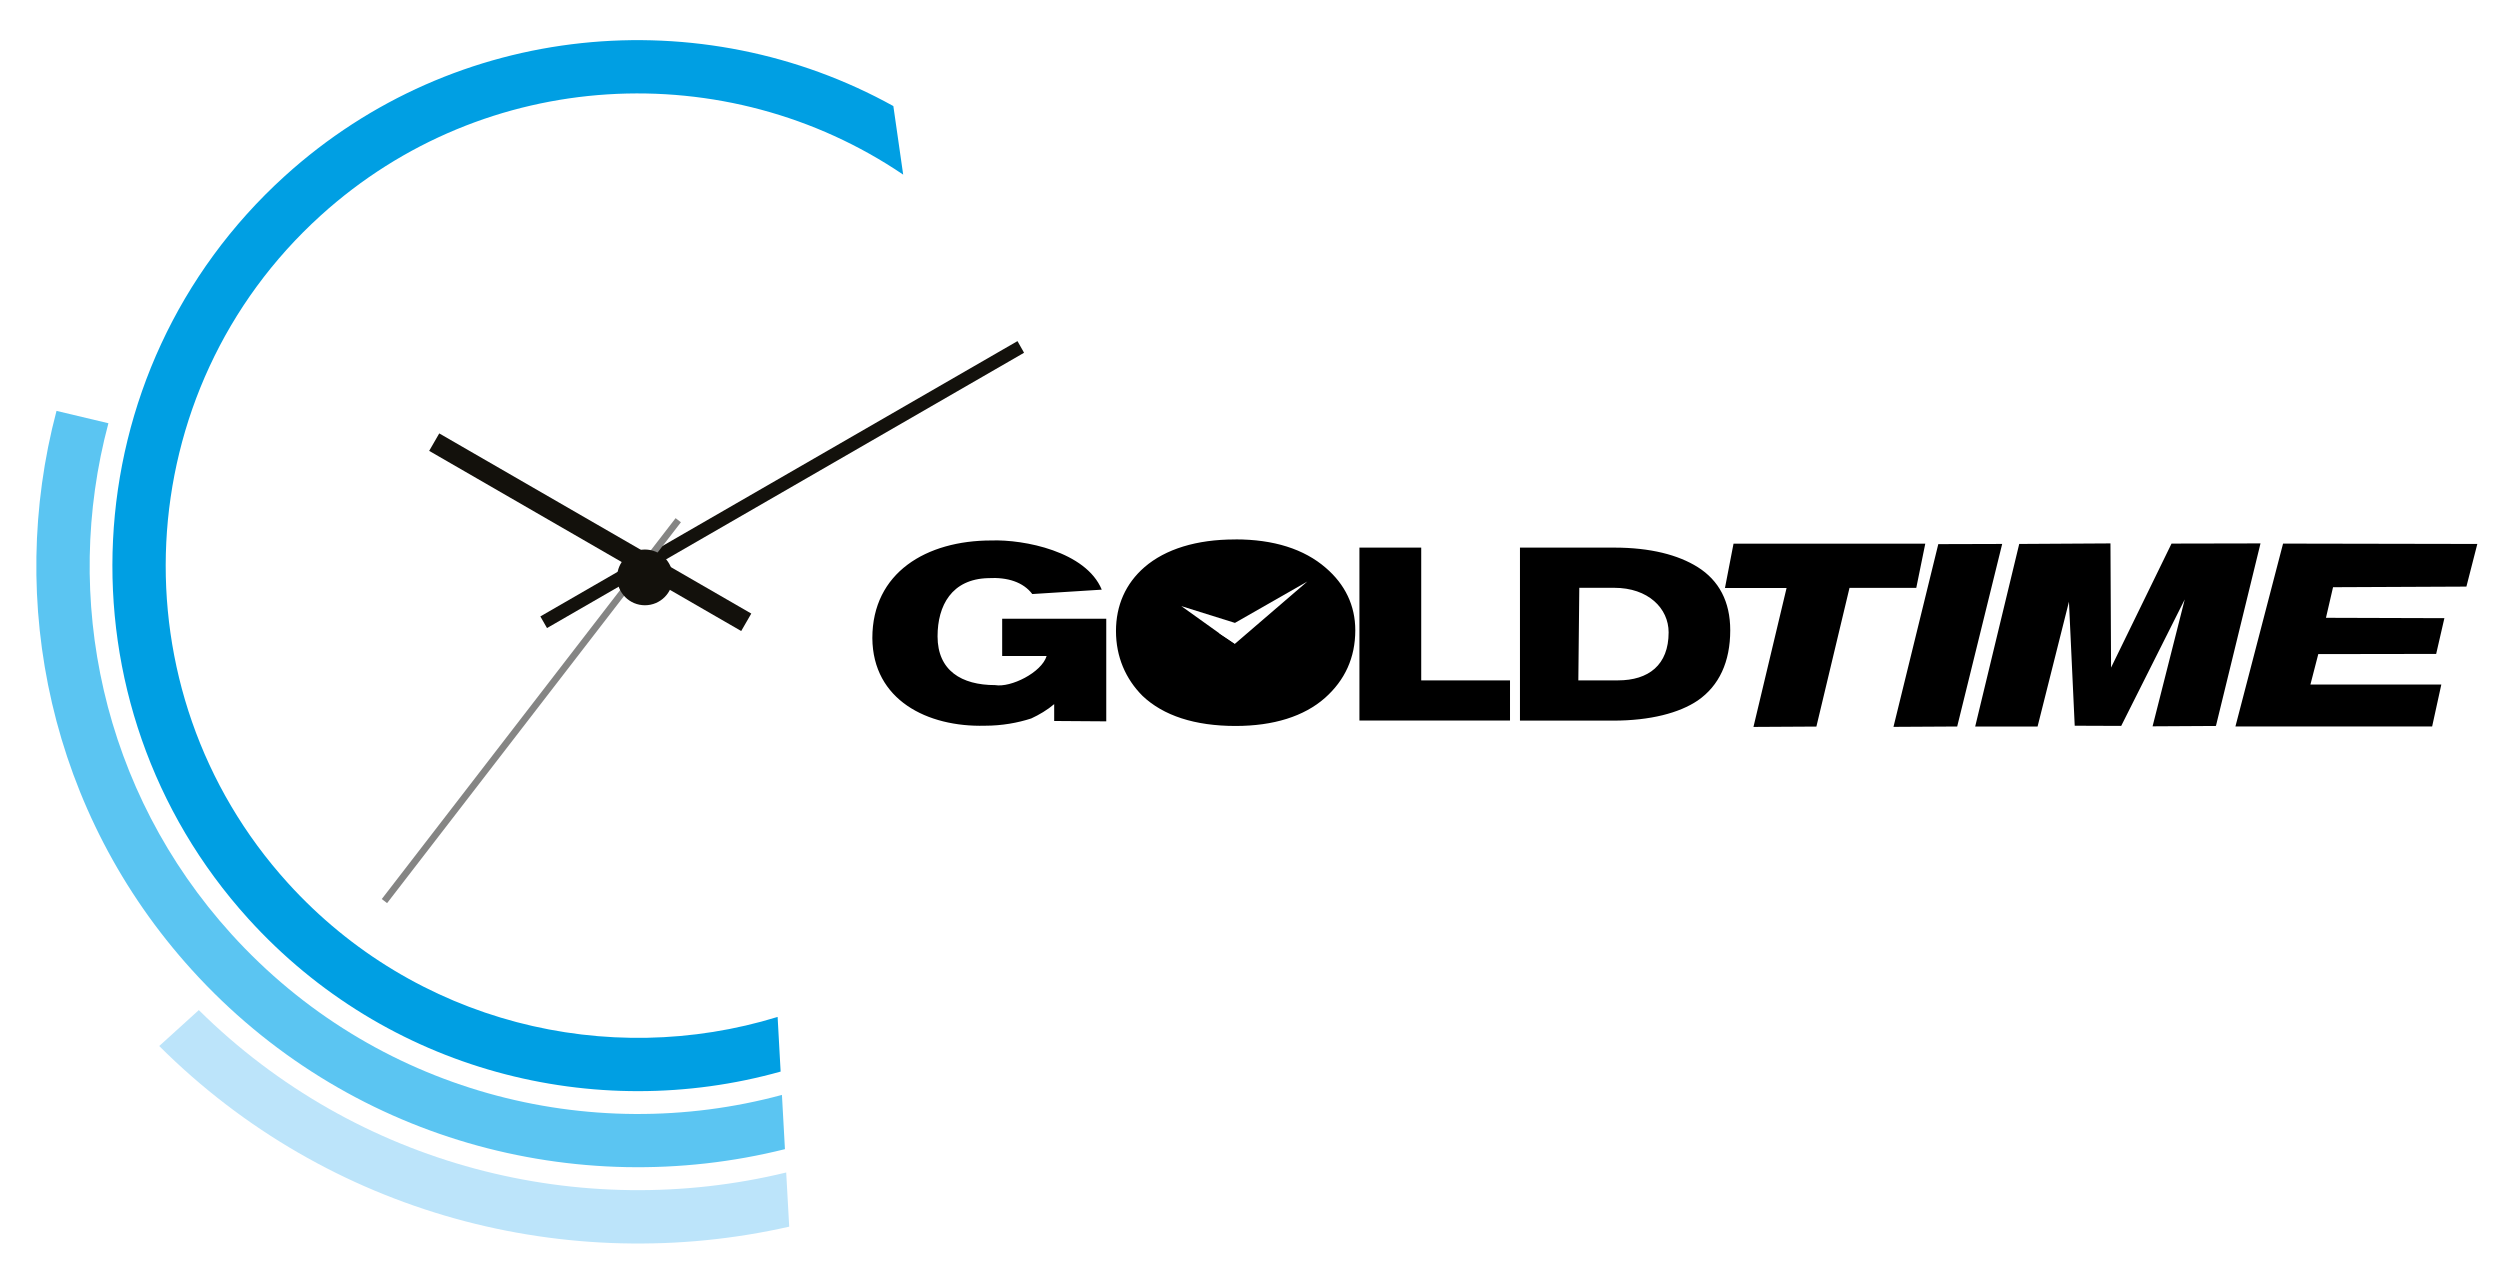
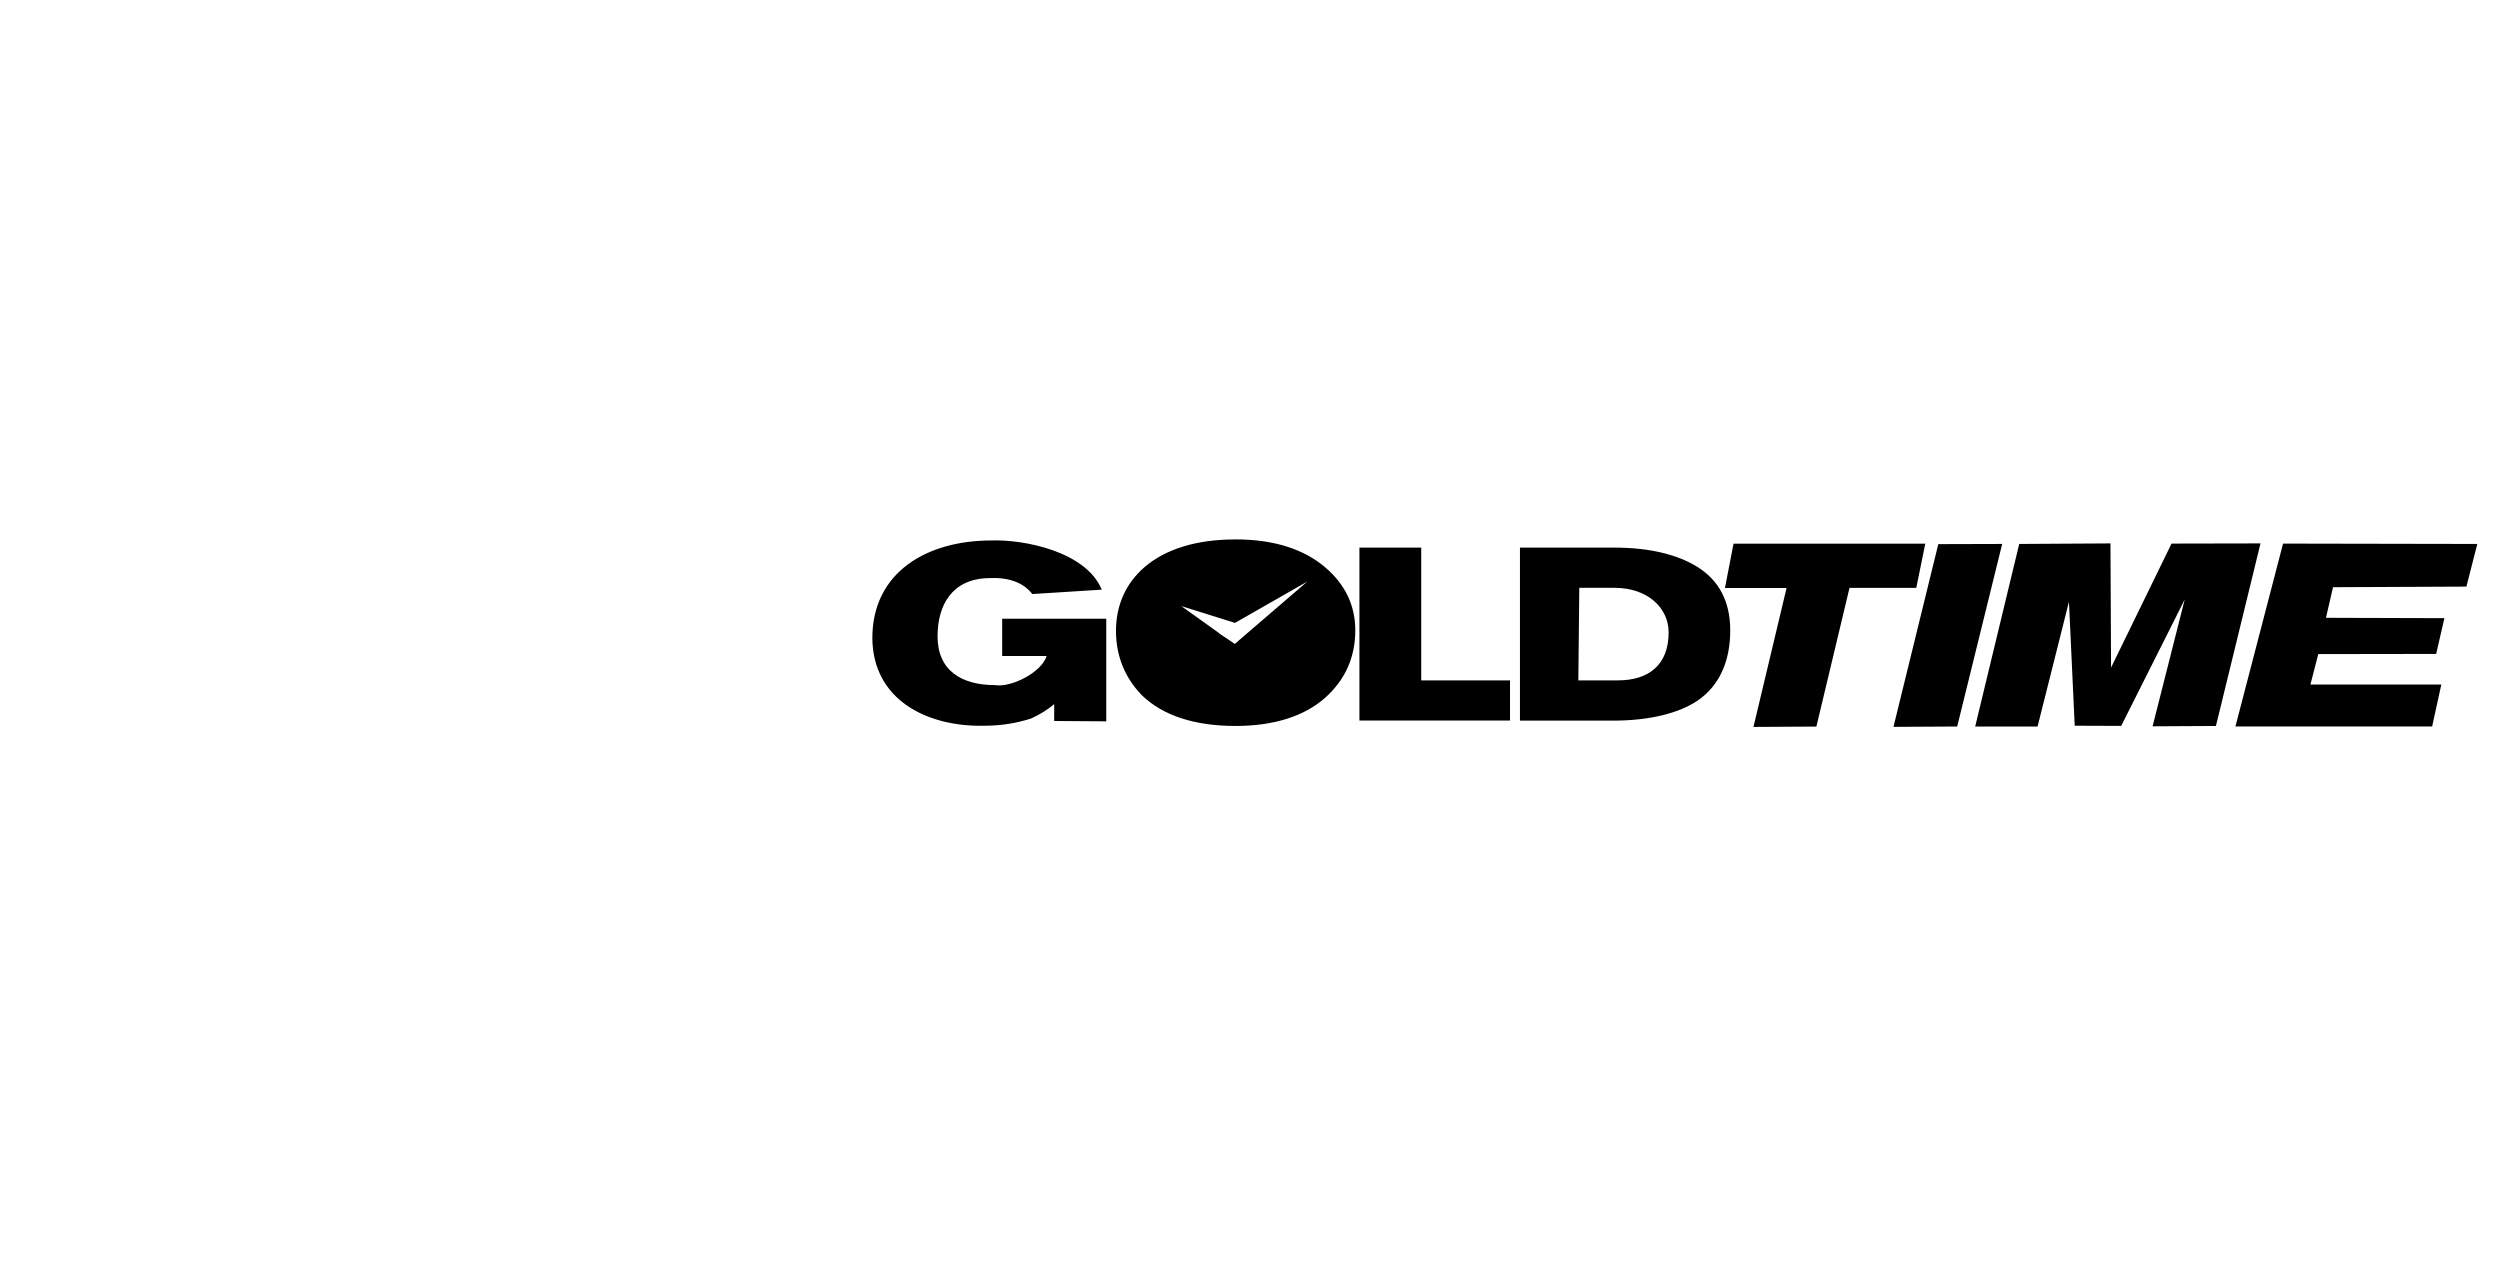
<svg xmlns="http://www.w3.org/2000/svg" xmlns:xlink="http://www.w3.org/1999/xlink" version="1.1" id="Layer_1" x="0px" y="0px" viewBox="0 0 416.72 213.96" style="enable-background:new 0 0 416.72 213.96;" xml:space="preserve">
  <style type="text/css">
	.st0{filter:url(#Adobe_OpacityMaskFilter);}
	.st1{clip-path:url(#SVGID_2_);fill:url(#SVGID_4_);}
	.st2{clip-path:url(#SVGID_2_);mask:url(#SVGID_3_);}
	.st3{clip-path:url(#SVGID_6_);}
	.st4{clip-path:url(#SVGID_8_);fill:#009FE3;}
	.st5{clip-path:url(#SVGID_8_);fill:#5BC5F2;}
	.st6{clip-path:url(#SVGID_8_);fill:#BCE4FA;}
	.st7{clip-path:url(#SVGID_8_);fill:#13110C;}
	.st8{clip-path:url(#SVGID_8_);fill:#858584;}
	.st9{fill:#FFFFFF;}
	.st10{fill:none;}
</style>
  <g>
    <defs>
      <rect id="SVGID_1_" x="-165.44" y="-190.66" width="841.89" height="595.28" />
    </defs>
    <clipPath id="SVGID_2_">
      <use xlink:href="#SVGID_1_" style="overflow:visible;" />
    </clipPath>
    <defs>
      <filter id="Adobe_OpacityMaskFilter" filterUnits="userSpaceOnUse" x="5.05" y="5.69" width="166.65" height="202.59">
        <feColorMatrix type="matrix" values="1 0 0 0 0  0 1 0 0 0  0 0 1 0 0  0 0 0 1 0" />
      </filter>
    </defs>
    <mask maskUnits="userSpaceOnUse" x="5.05" y="5.69" width="166.65" height="202.59" id="SVGID_3_">
      <g class="st0">
        <linearGradient id="SVGID_4_" gradientUnits="userSpaceOnUse" x1="-165.441" y1="404.939" x2="-164.441" y2="404.939" gradientTransform="matrix(211.885 107.961 107.961 -211.885 -8646.21 103647.242)">
          <stop offset="0" style="stop-color:#FFFFFF" />
          <stop offset="0.445" style="stop-color:#FFFFFF" />
          <stop offset="0.74" style="stop-color:#000000" />
          <stop offset="0.777" style="stop-color:#000000" />
          <stop offset="1" style="stop-color:#000000" />
        </linearGradient>
-         <polygon class="st1" points="8.08,-531.21 917.24,-67.96 502.93,745.17 -406.24,281.93    " />
      </g>
    </mask>
    <g class="st2">
      <g>
        <defs>
          <rect id="SVGID_5_" x="5.05" y="5.69" width="166.65" height="202.59" />
        </defs>
        <clipPath id="SVGID_6_">
          <use xlink:href="#SVGID_5_" style="overflow:visible;" />
        </clipPath>
        <g class="st3">
          <defs>
            <rect id="SVGID_7_" x="6.05" y="6.69" width="164.65" height="200.59" />
          </defs>
          <clipPath id="SVGID_8_">
            <use xlink:href="#SVGID_7_" style="overflow:visible;" />
          </clipPath>
          <path class="st4" d="M130.12,178.62l-0.5-9.11c-28.32,8.72-60.45,1.04-81.64-22.33C18.83,115.01,21.27,65.1,53.45,35.93      c27.43-24.86,67.73-26.73,97.1-6.82l-1.64-11.43C117-0.01,75.99,3.5,47.48,29.34C11.67,61.8,8.95,117.34,41.4,153.15      C64.45,178.58,99.13,187.31,130.12,178.62" />
          <path class="st5" d="M38.58,155.71c-21.64-23.87-28.27-56.14-20.51-85.16l-8.65-2.06c-8.41,31.78-1.11,67.07,22.57,93.19      c25.72,28.37,64.07,38.57,98.85,29.87l-0.5-9.04C98.21,191.2,62.43,182.02,38.58,155.71" />
          <path class="st6" d="M33.14,168.37l-6.6,5.99c28.24,28.18,68.22,38.46,105.01,30.11l-0.5-9.03      C96.88,203.73,59.52,194.47,33.14,168.37" />
          <polygon class="st7" points="91.18,104.69 170.7,58.8 169.6,56.86 90.07,102.75     " />
-           <rect x="96.71" y="58.69" transform="matrix(0.5 -0.866 0.866 0.5 -27.643 129.56)" class="st7" width="3.36" height="60.06" />
          <rect x="48.45" y="117.86" transform="matrix(0.611 -0.792 0.792 0.611 -59.311 116.217)" class="st8" width="80.16" height="1.12" />
          <path class="st7" d="M102.86,96.25c0-2.56,2.08-4.65,4.64-4.65c2.57,0,4.65,2.09,4.65,4.65c0,2.56-2.08,4.64-4.65,4.64      C104.94,100.89,102.86,98.81,102.86,96.25" />
        </g>
      </g>
    </g>
  </g>
  <path d="M263.25,97.97l-0.16,15.44h6.6c5.1,0,8.45-2.55,8.45-8c0-4.02-3.41-7.43-9.06-7.43H263.25z M253.36,91.28h15.72  c6.03,0,10.65,1.21,13.91,3.25c3.54,2.23,5.42,5.74,5.42,10.53c0,5.26-1.85,9.25-5.42,11.71c-3.06,2.07-7.91,3.35-14.07,3.35h-15.56  V91.28z M226.6,91.28h10.3v22.13h14.8v6.7h-25.1V91.28z M167.05,109.36v-6.22h17.35v17.1l-8.68-0.06v-2.81  c-1.12,0.96-2.52,1.79-3.83,2.39c-2.26,0.73-4.85,1.21-7.72,1.21c-9.57,0.25-18.69-4.27-18.76-14.61c0-10.91,9-16.27,19.84-16.27  c5.42-0.19,15.76,1.82,18.4,8.2l-11.58,0.73c-1.5-1.98-4.11-2.84-7.37-2.65c-6.06,0.16-8.42,4.56-8.42,9.7  c0,5.71,3.99,8.13,9.6,8.13c2.62,0.45,7.75-2.1,8.58-4.85H167.05z M288.96,90.61l-1.43,7.4h10.27l-5.52,23.16l10.49-0.06l5.52-23.12  h11.13l1.5-7.37H288.96z M323.09,90.7l10.65-0.03l-7.5,30.43l-10.62,0.06L323.09,90.7z M336.58,90.67l-7.34,30.43h10.4l5.23-20.8  l0.96,20.67l7.75,0.03l10.59-21.08l-5.36,21.15l10.56-0.06l7.43-30.43l-14.83,0.03l-10.08,20.67l-0.1-20.7L336.58,90.67z   M380.56,90.61l32.38,0.06l-1.82,7.11l-22.23,0.1l-1.18,5.1l19.74,0.06l-1.37,5.96l-19.65,0.03l-1.31,5.07h21.82l-1.53,6.99h-32.79  L380.56,90.61z M205.95,89.91c6.35,0,11.42,1.6,15.05,4.75c3.19,2.74,4.91,6.25,4.91,10.4c0,4.56-1.72,8.32-5.07,11.29  c-3.48,3.06-8.55,4.66-14.89,4.66c-6.79,0-12.03-1.72-15.5-5.01c-2.84-2.84-4.43-6.54-4.43-10.81s1.6-7.91,4.75-10.65  c3.51-3.03,8.71-4.62,15.05-4.62H205.95z" />
  <polygon class="st9" points="217.92,96.93 205.85,107.31 203.22,105.54 205.85,103.83 " />
  <polygon class="st9" points="196.91,101.03 205.85,103.83 205.85,107.32 203.62,105.83 " />
  <rect x="145.42" y="89.9" class="st10" width="323.38" height="31.32" />
  <rect x="-165.44" y="-190.66" class="st10" width="841.89" height="595.28" />
</svg>